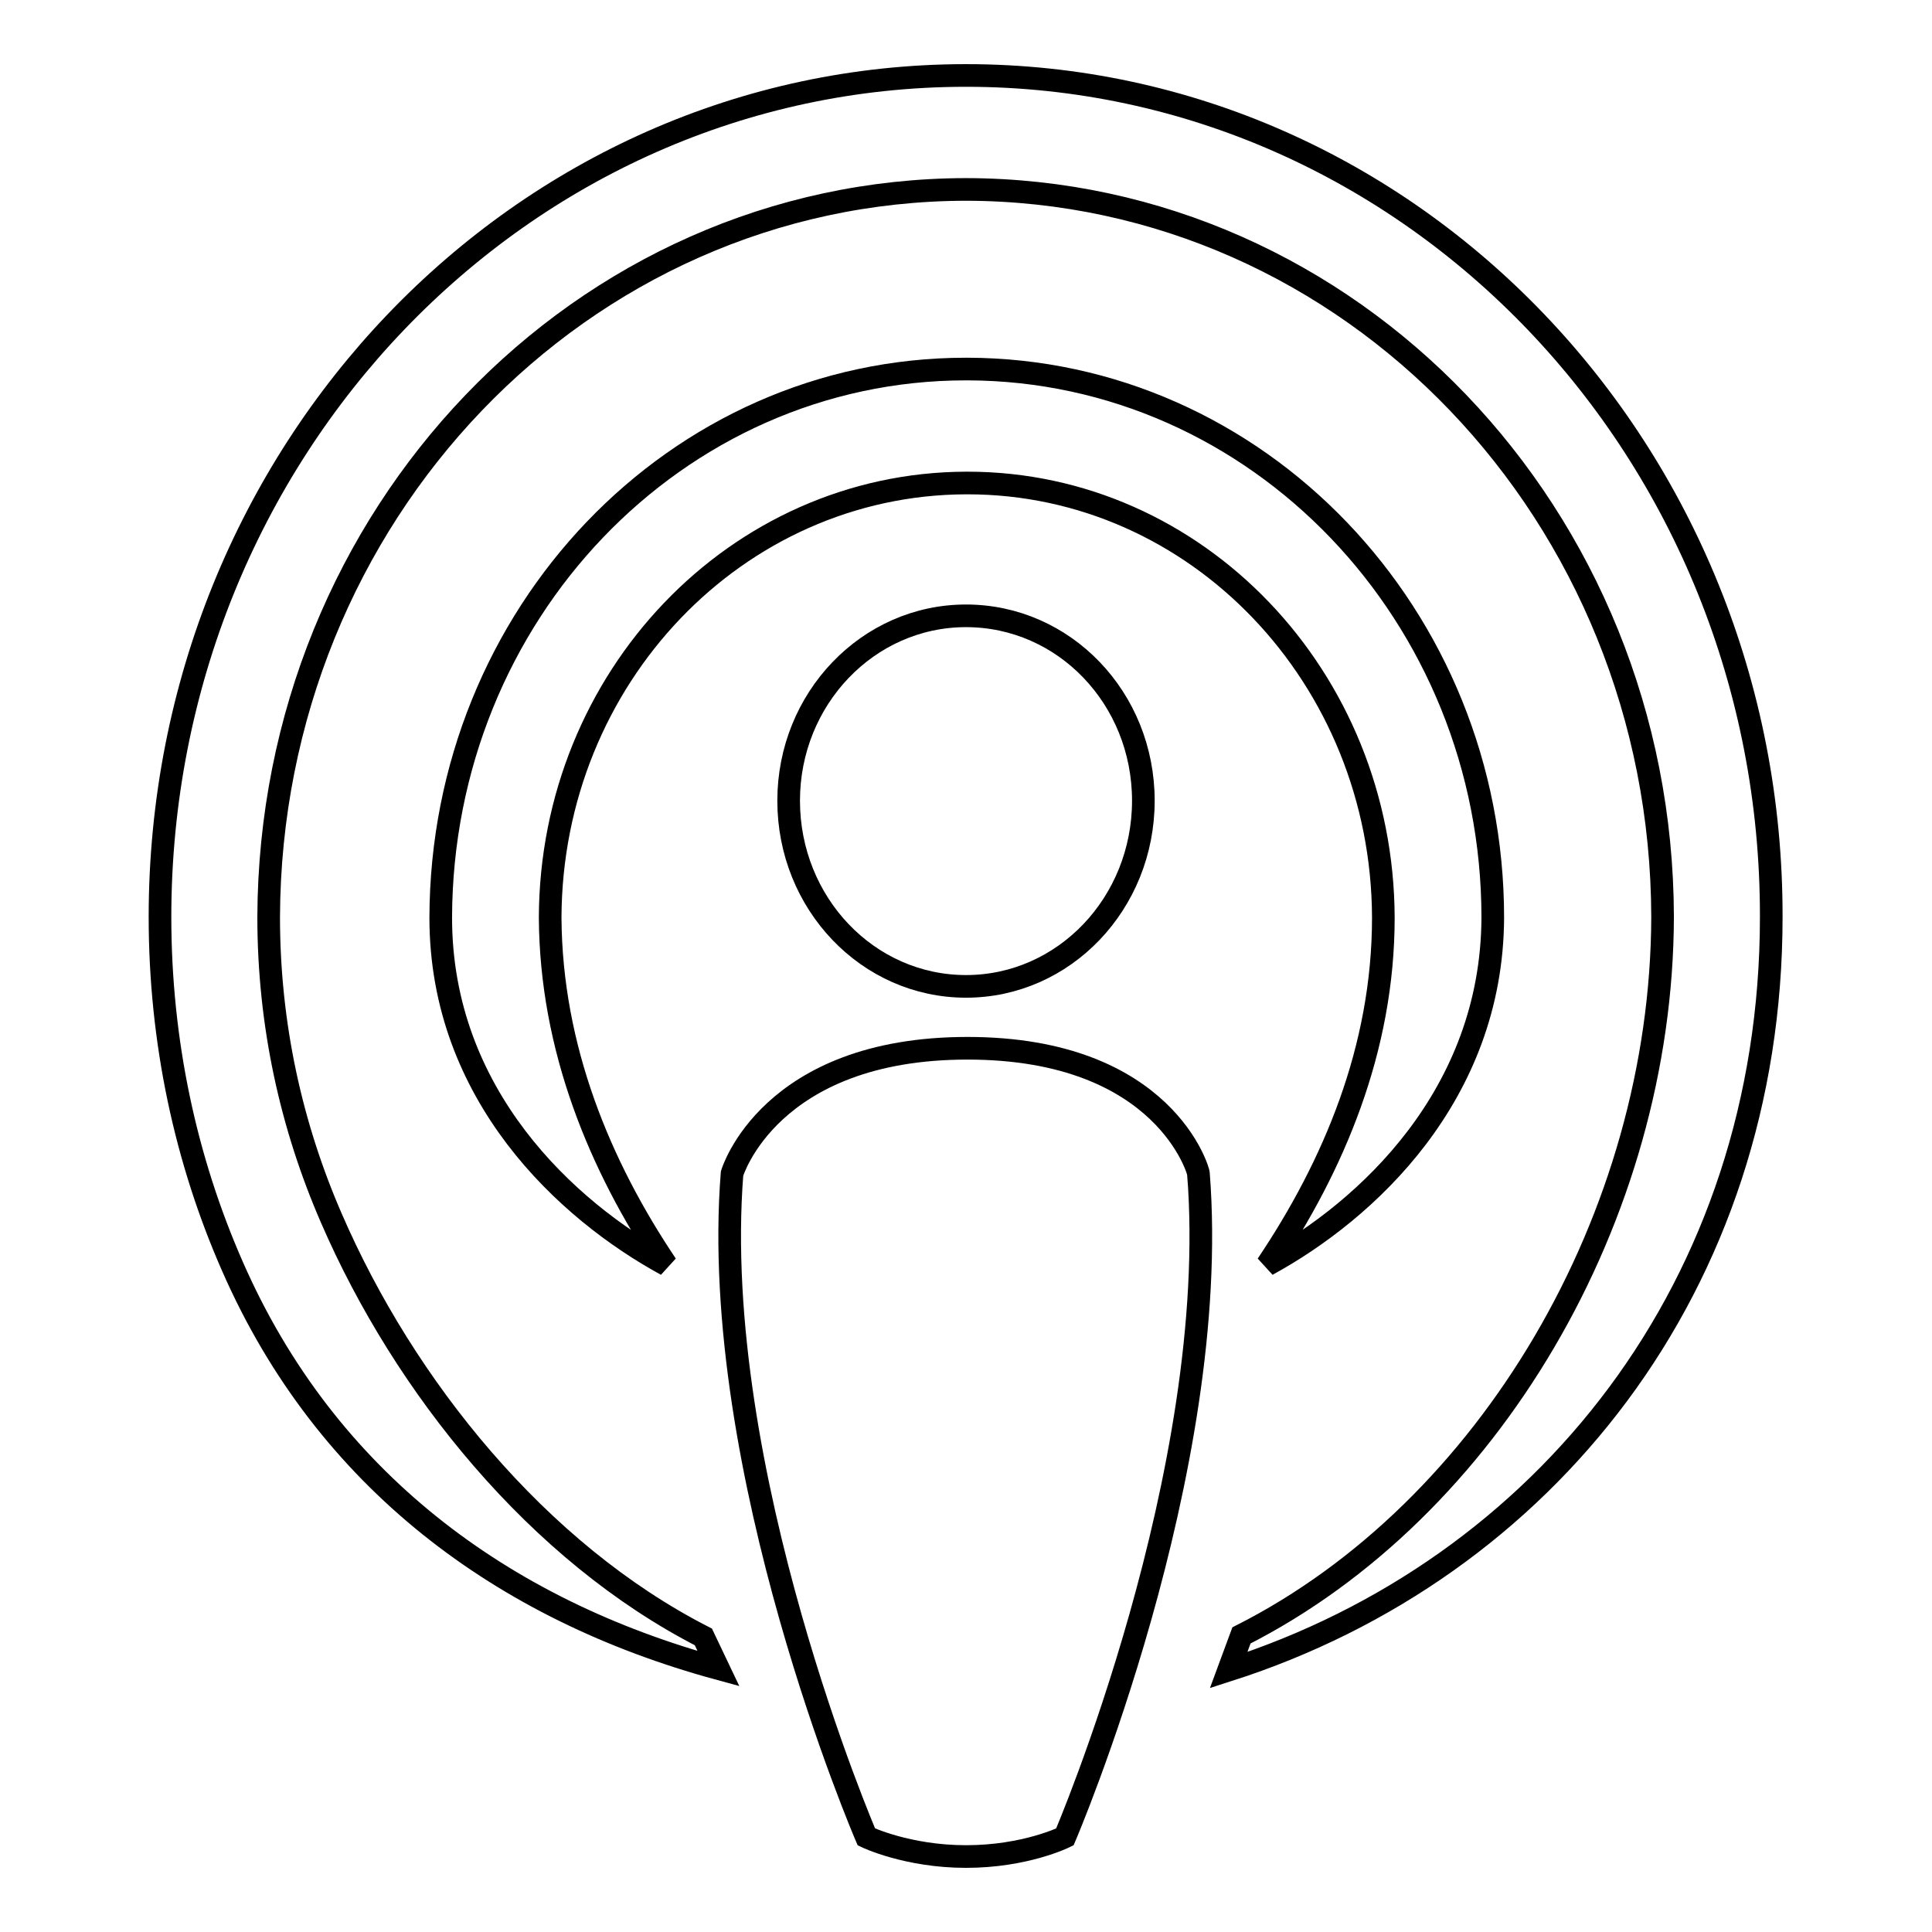
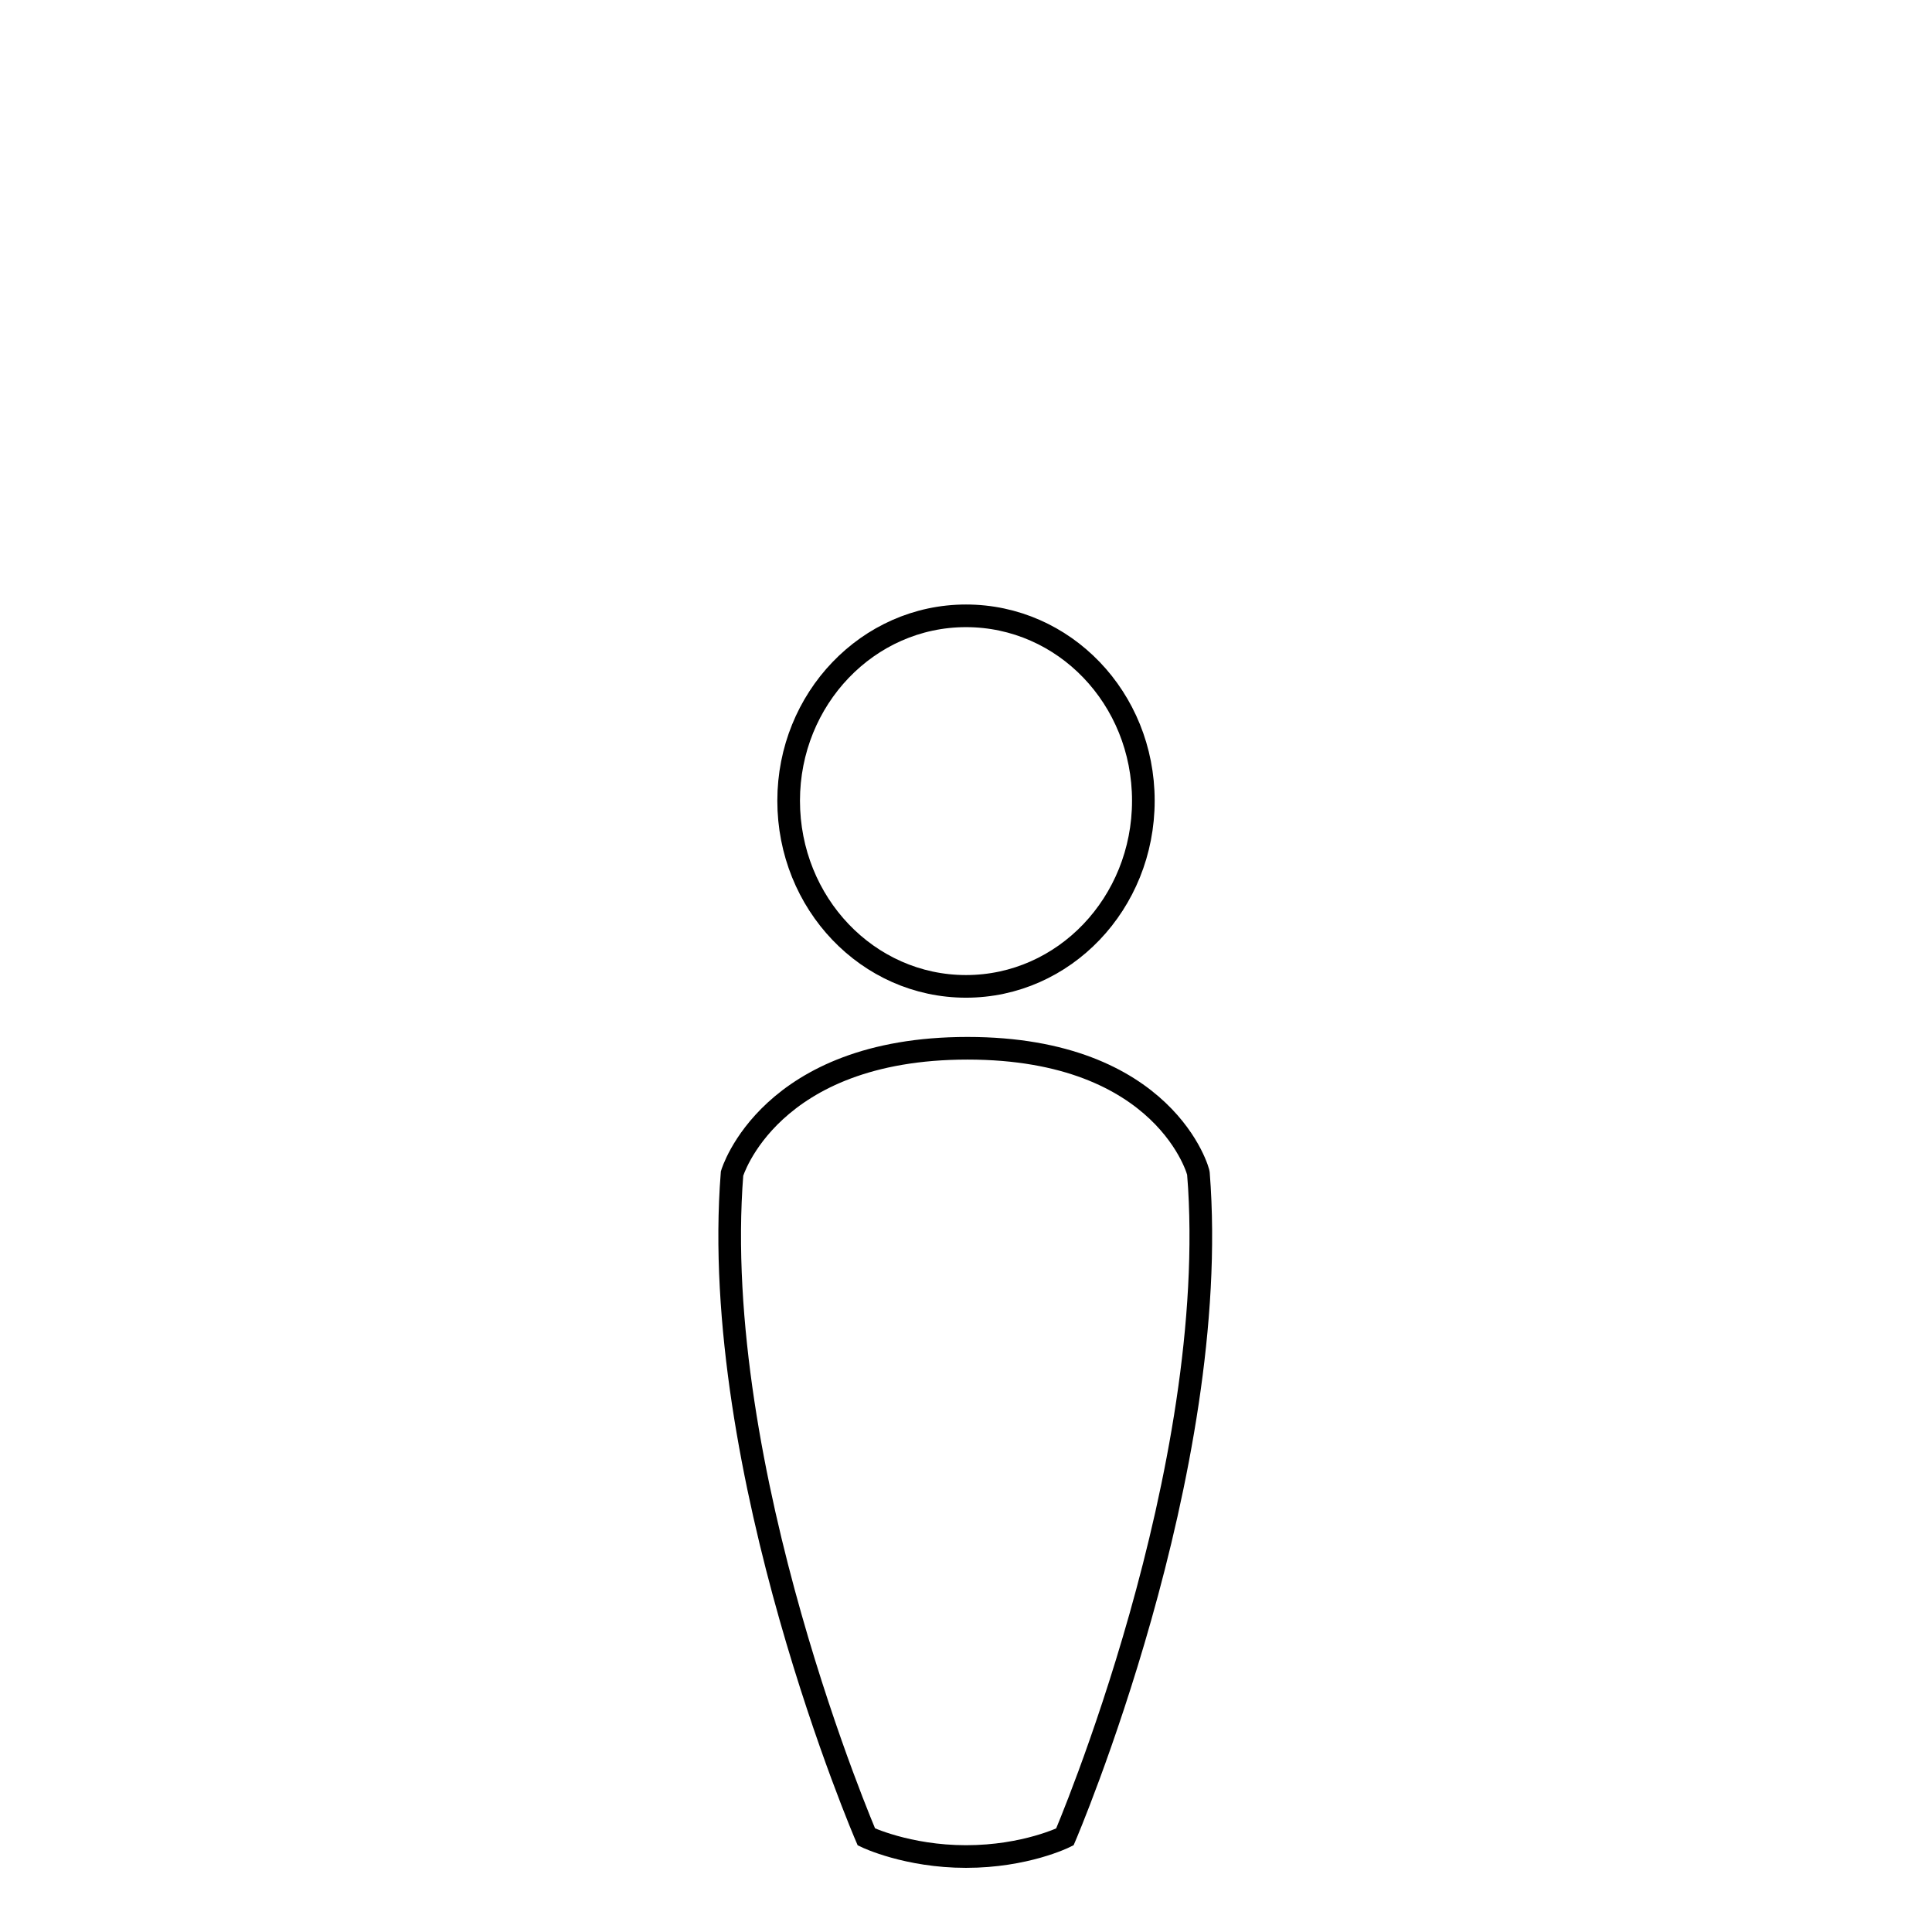
<svg xmlns="http://www.w3.org/2000/svg" version="1.1" x="0px" y="0px" viewBox="0 0 256 256" enable-background="new 0 0 256 256" xml:space="preserve">
  <g>
    <g>
-       <path stroke-width="3" fill-opacity="0" stroke="#000000" d="M128,64h0.2c30.4,0,55,25.8,55.1,57.6c0,17.4-6.6,32.9-15.4,46c13.2-7.2,29.8-22.5,29.9-46c0-40.1-31.2-72.6-69.6-72.7H128c-38.4,0-69.5,32.5-69.6,72.7c0,23.5,16.7,38.8,29.9,46c-8.8-13.1-15.3-28.7-15.4-46C73,89.8,97.6,64.1,128,64L128,64z" />
-       <path stroke-width="3" fill-opacity="0" stroke="#000000" d="M128,10C69,10,21.2,59.9,21.2,121.5c0,16.5,3.4,32.2,9.6,46.3c12.4,28.3,35.8,45.5,64.4,53.3l-2-4.2c-21.9-11.2-39.6-33.1-49.3-55.5c-5.3-12.2-8.3-25.6-8.3-39.9C35.8,68.3,77,25.2,128,25.1c51,0.1,92.2,43.2,92.3,96.4c-0.1,39.7-23,78.6-55.8,95.2l-1.7,4.6c41.8-13.4,71.9-50.9,71.9-99.8C234.8,59.9,187,10,128,10L128,10z" />
      <path stroke-width="3" fill-opacity="0" stroke="#000000" d="M128.2,138.9c-26.3,0-31.2,16.6-31.2,16.6c-3.1,39.4,17.8,87.9,17.8,87.9s5.4,2.6,13.2,2.6c7.9,0,13.1-2.6,13.1-2.6s20.8-48.5,17.7-87.9C158.9,155.5,154.5,138.9,128.2,138.9L128.2,138.9z" />
      <path stroke-width="3" fill-opacity="0" stroke="#000000" d="M104.5,106.1c0,13.6,10.5,24.6,23.5,24.6c13,0,23.5-11,23.5-24.6S141,81.6,128,81.6C115,81.6,104.5,92.6,104.5,106.1L104.5,106.1z" />
-       <path stroke-width="3" fill-opacity="0" stroke="#000000" d="M104.5,106.1" />
    </g>
  </g>
</svg>